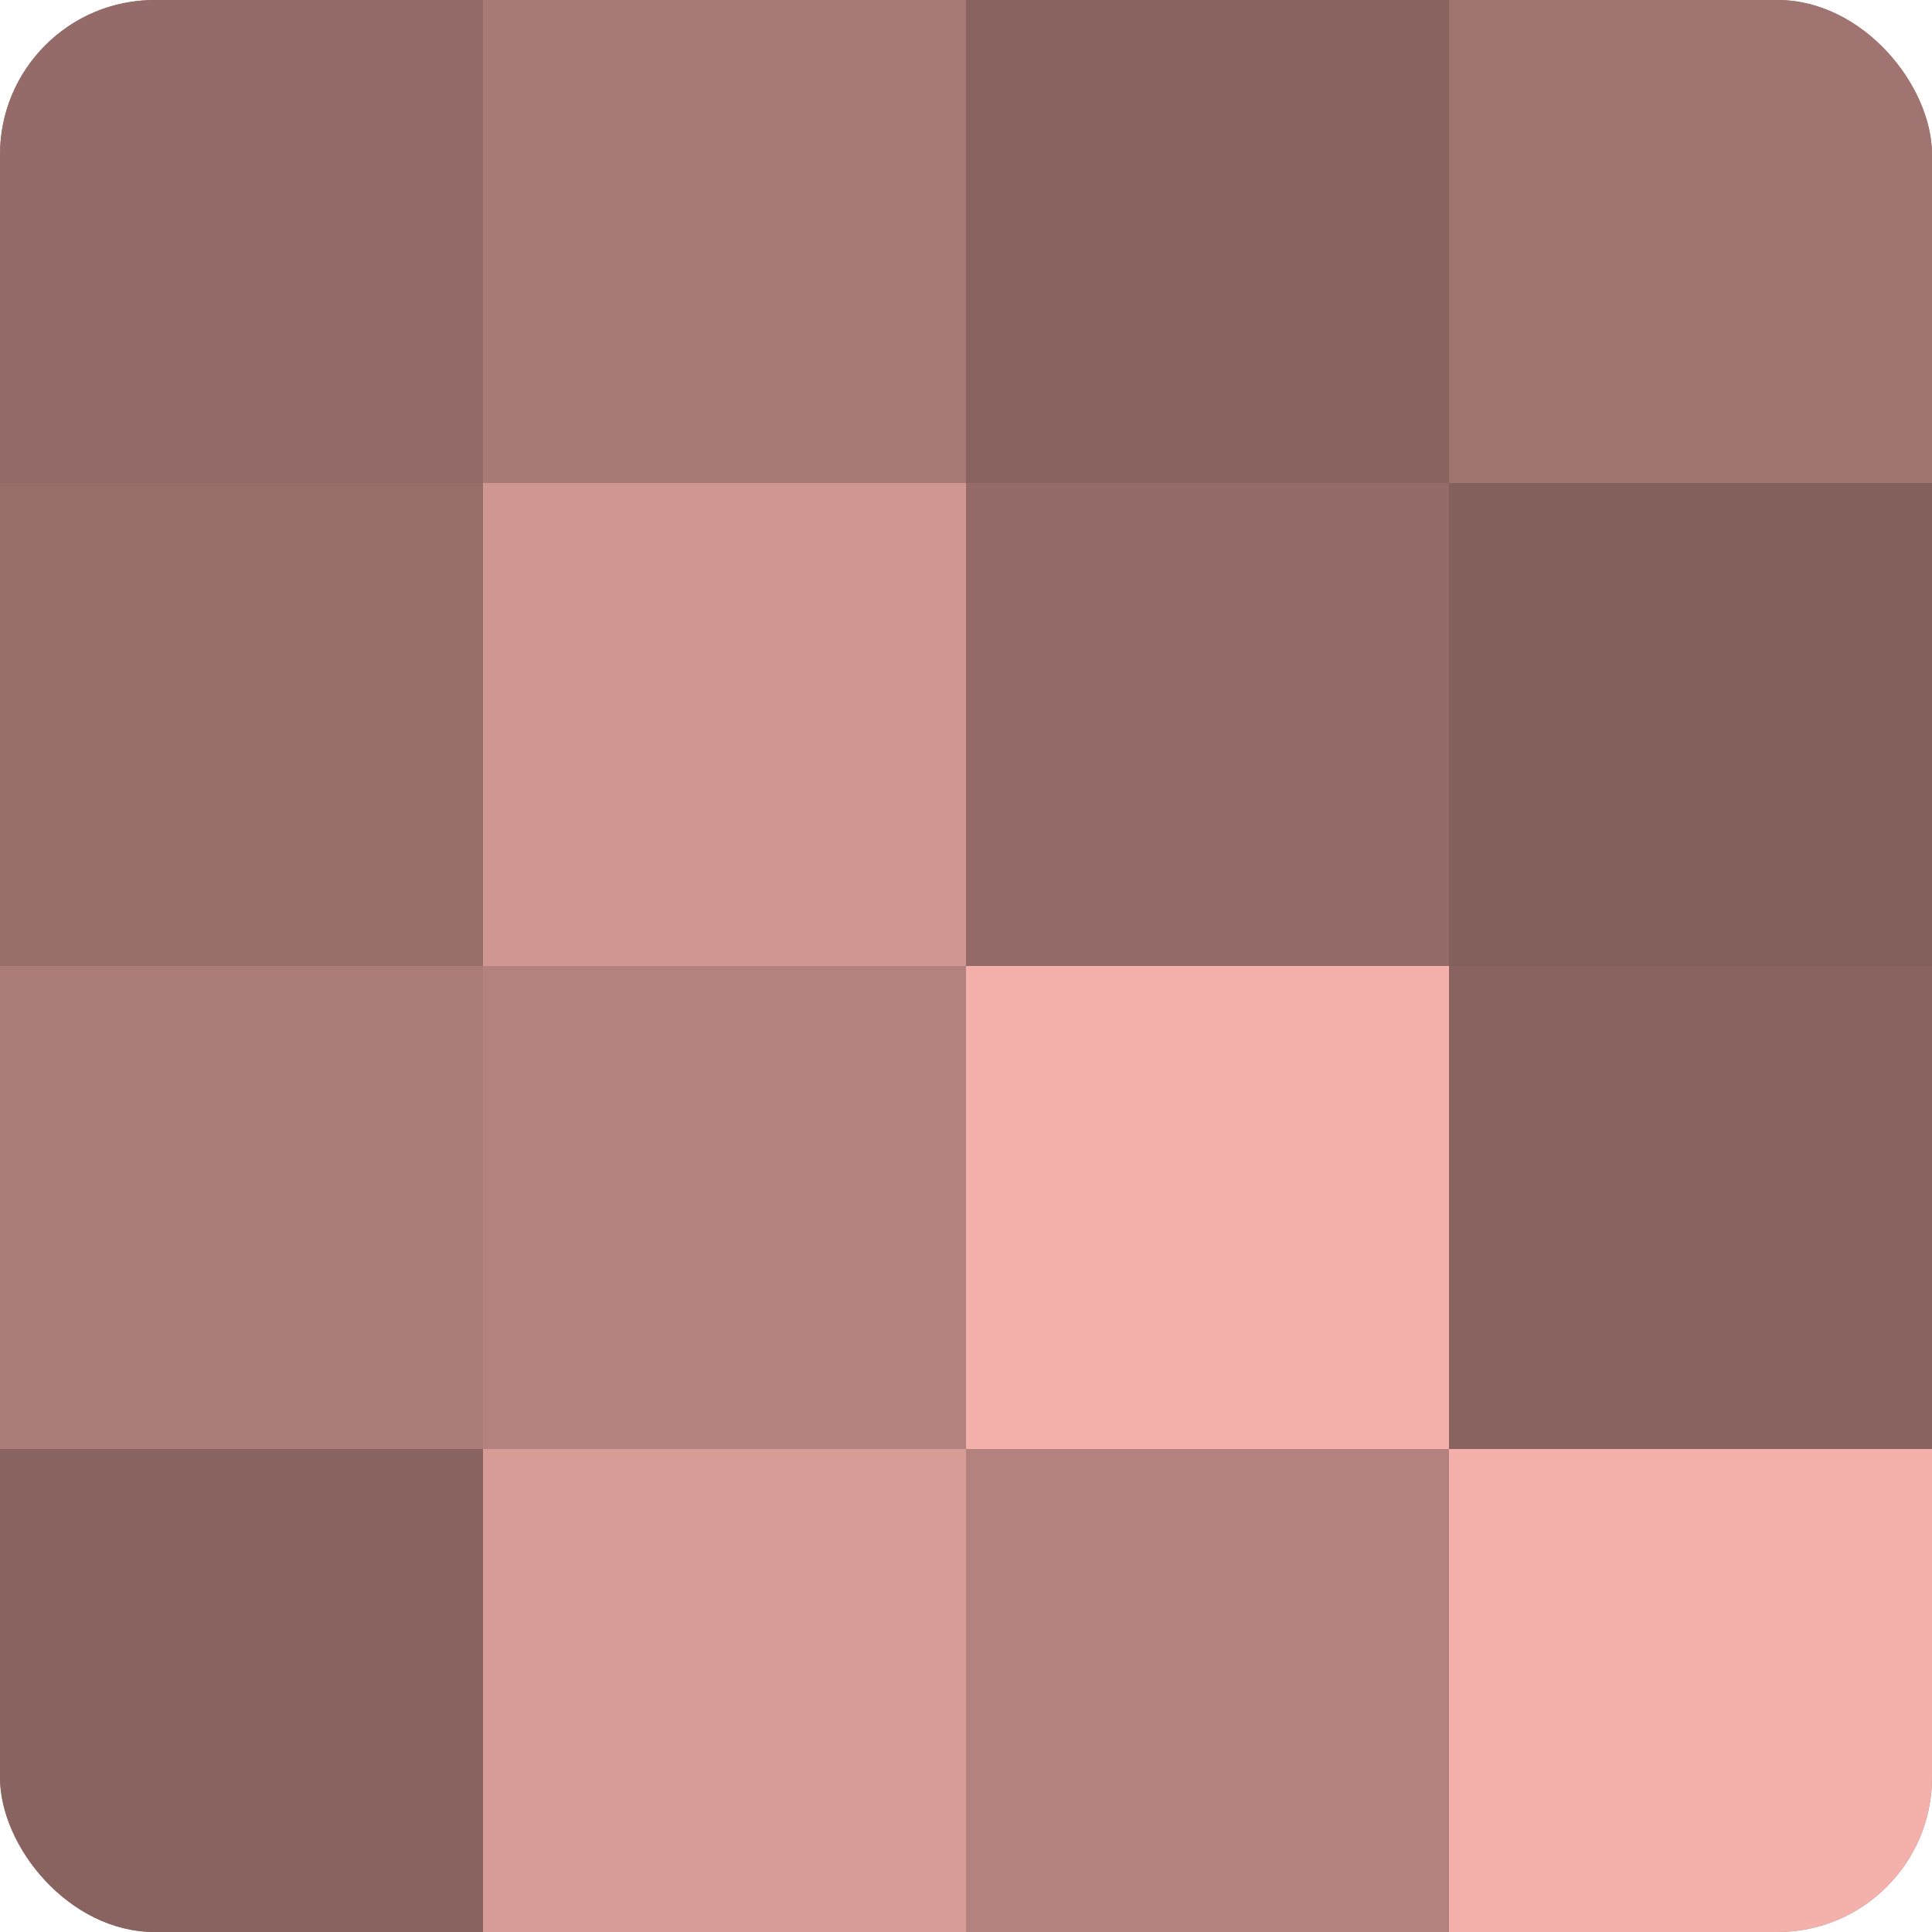
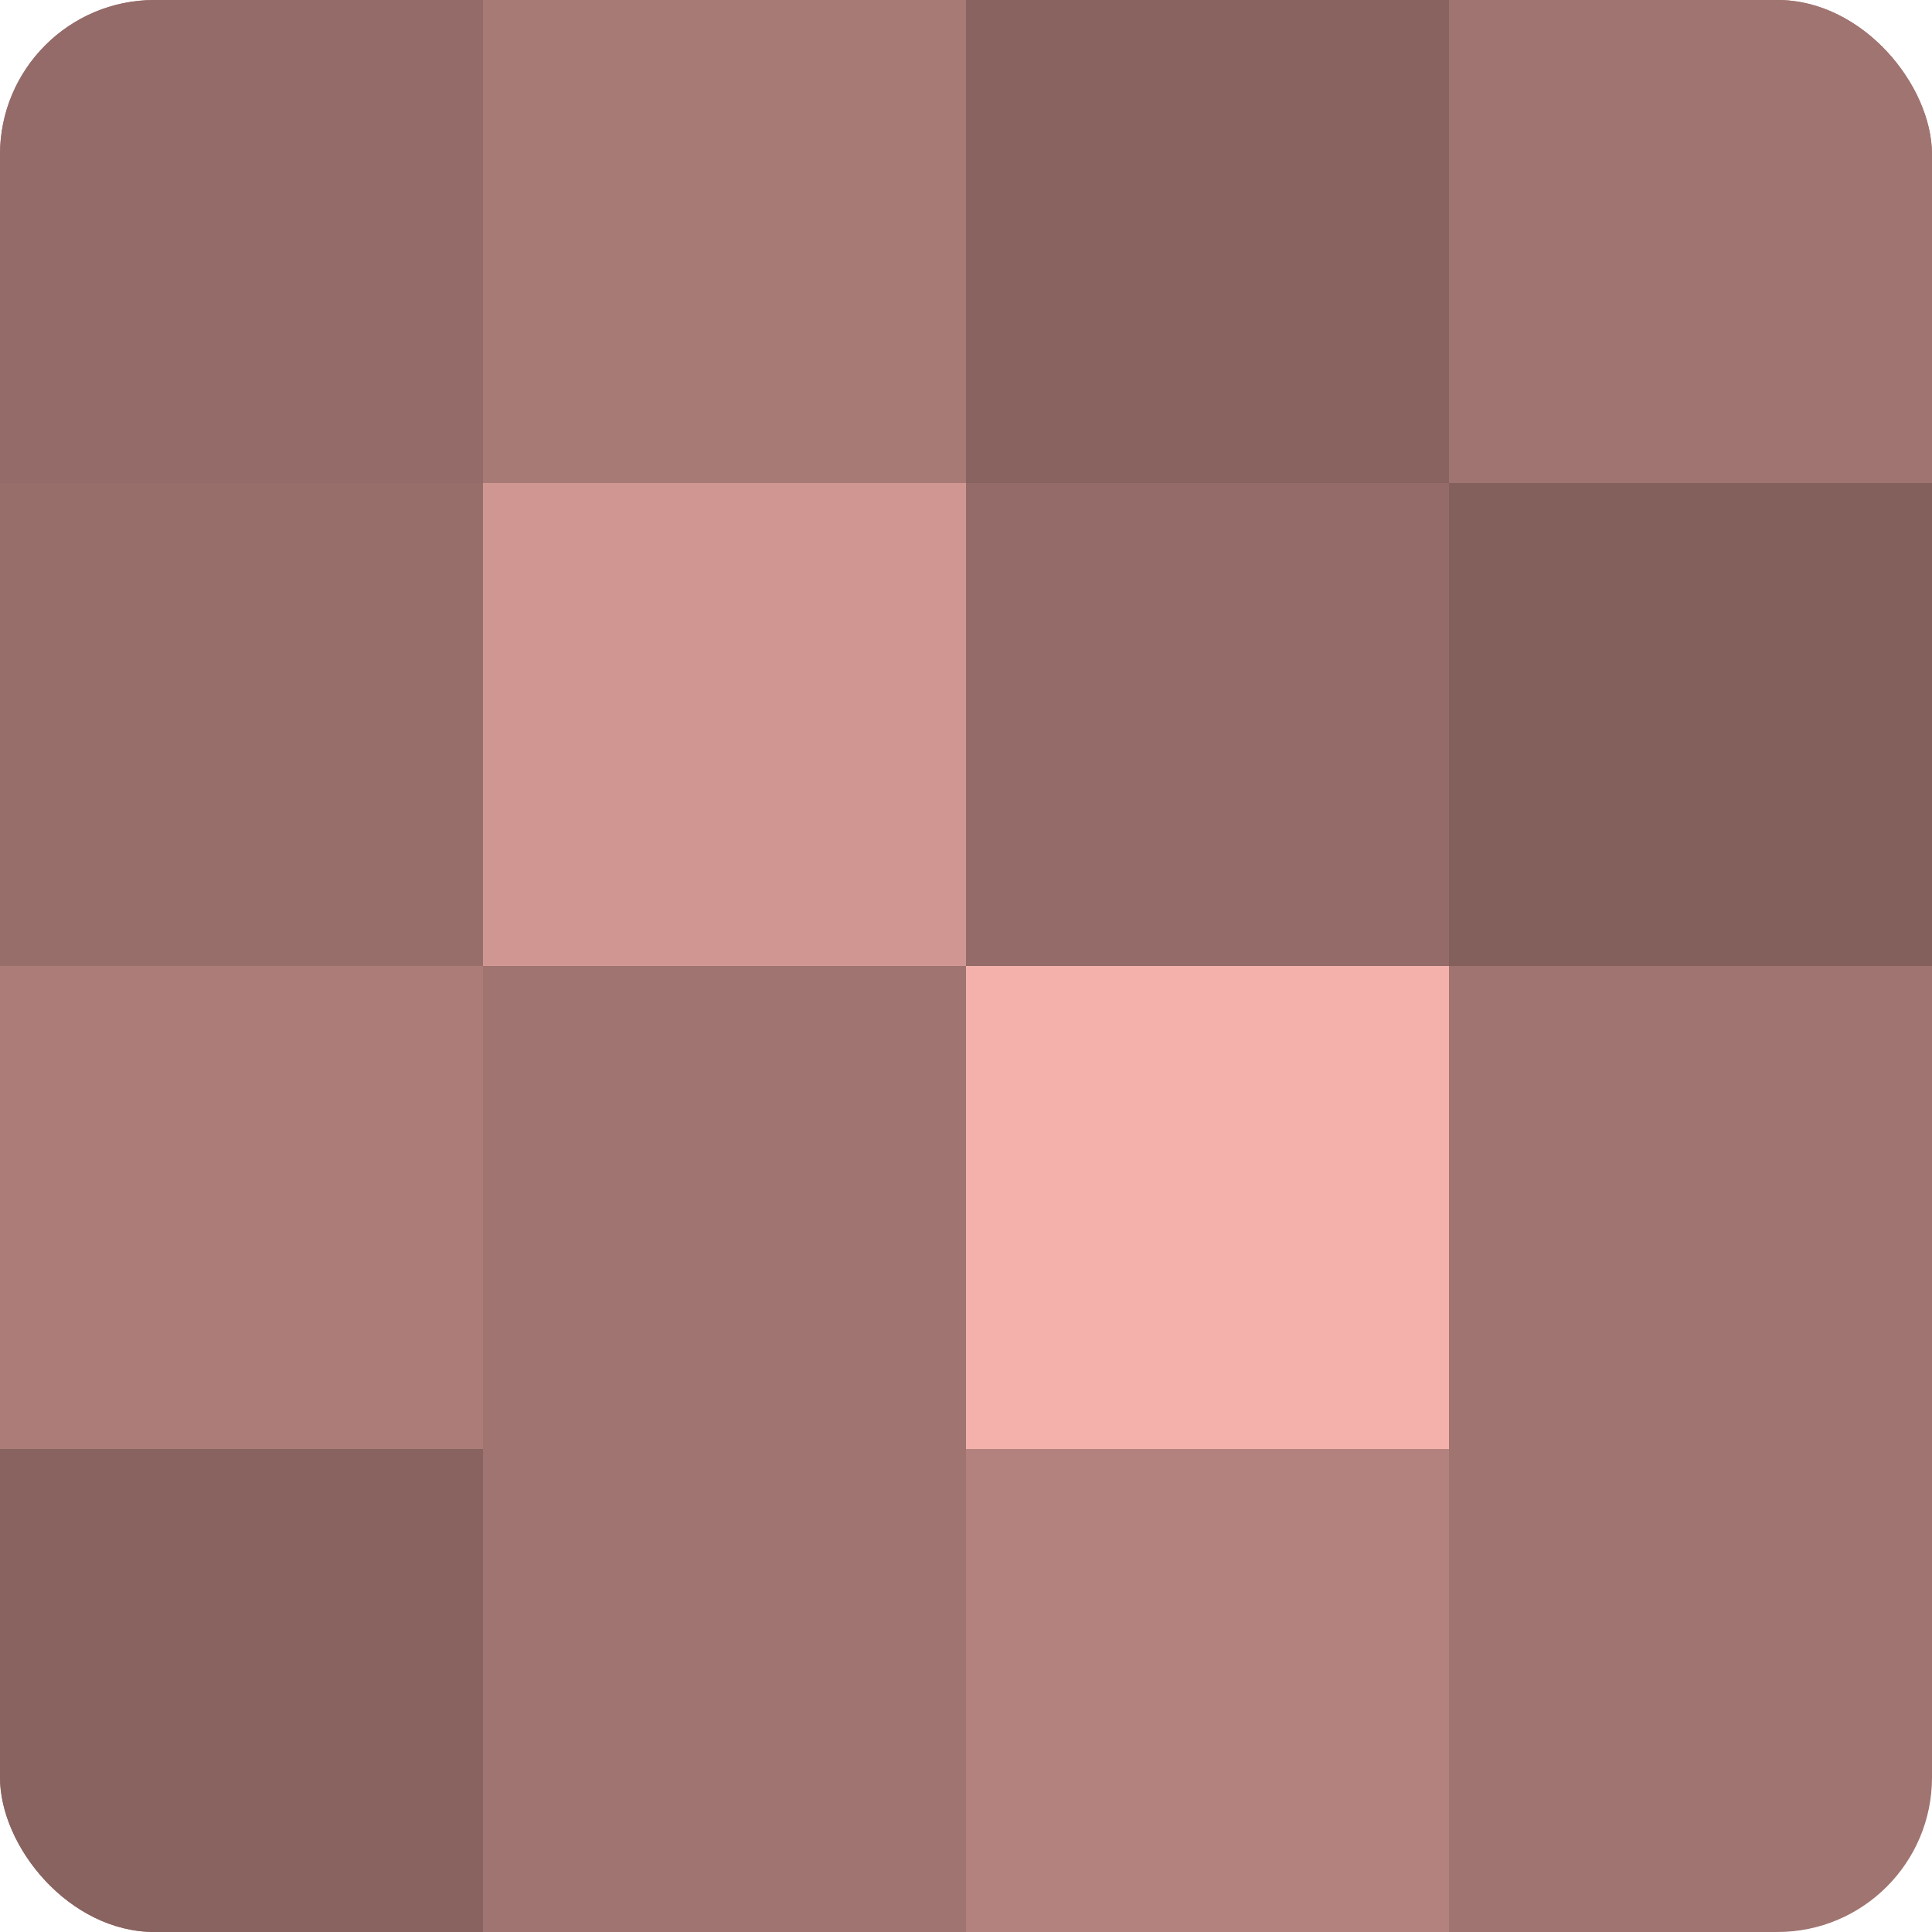
<svg xmlns="http://www.w3.org/2000/svg" width="80" height="80" viewBox="0 0 100 100" preserveAspectRatio="xMidYMid meet">
  <defs>
    <clipPath id="c" width="100" height="100">
      <rect width="100" height="100" rx="8" ry="8" />
    </clipPath>
  </defs>
  <g clip-path="url(#c)">
    <rect width="100" height="100" fill="#a07470" />
    <rect width="25" height="25" fill="#946b68" />
    <rect y="25" width="25" height="25" fill="#986e6a" />
    <rect y="50" width="25" height="25" fill="#ac7d78" />
    <rect y="75" width="25" height="25" fill="#88635f" />
    <rect x="25" width="25" height="25" fill="#a87a76" />
    <rect x="25" y="25" width="25" height="25" fill="#d09792" />
-     <rect x="25" y="50" width="25" height="25" fill="#b4827e" />
-     <rect x="25" y="75" width="25" height="25" fill="#d89c97" />
    <rect x="50" width="25" height="25" fill="#88635f" />
    <rect x="50" y="25" width="25" height="25" fill="#946b68" />
    <rect x="50" y="50" width="25" height="25" fill="#f4b1ab" />
    <rect x="50" y="75" width="25" height="25" fill="#b4827e" />
    <rect x="75" width="25" height="25" fill="#a07470" />
    <rect x="75" y="25" width="25" height="25" fill="#84605d" />
-     <rect x="75" y="50" width="25" height="25" fill="#88635f" />
-     <rect x="75" y="75" width="25" height="25" fill="#f4b1ab" />
  </g>
</svg>